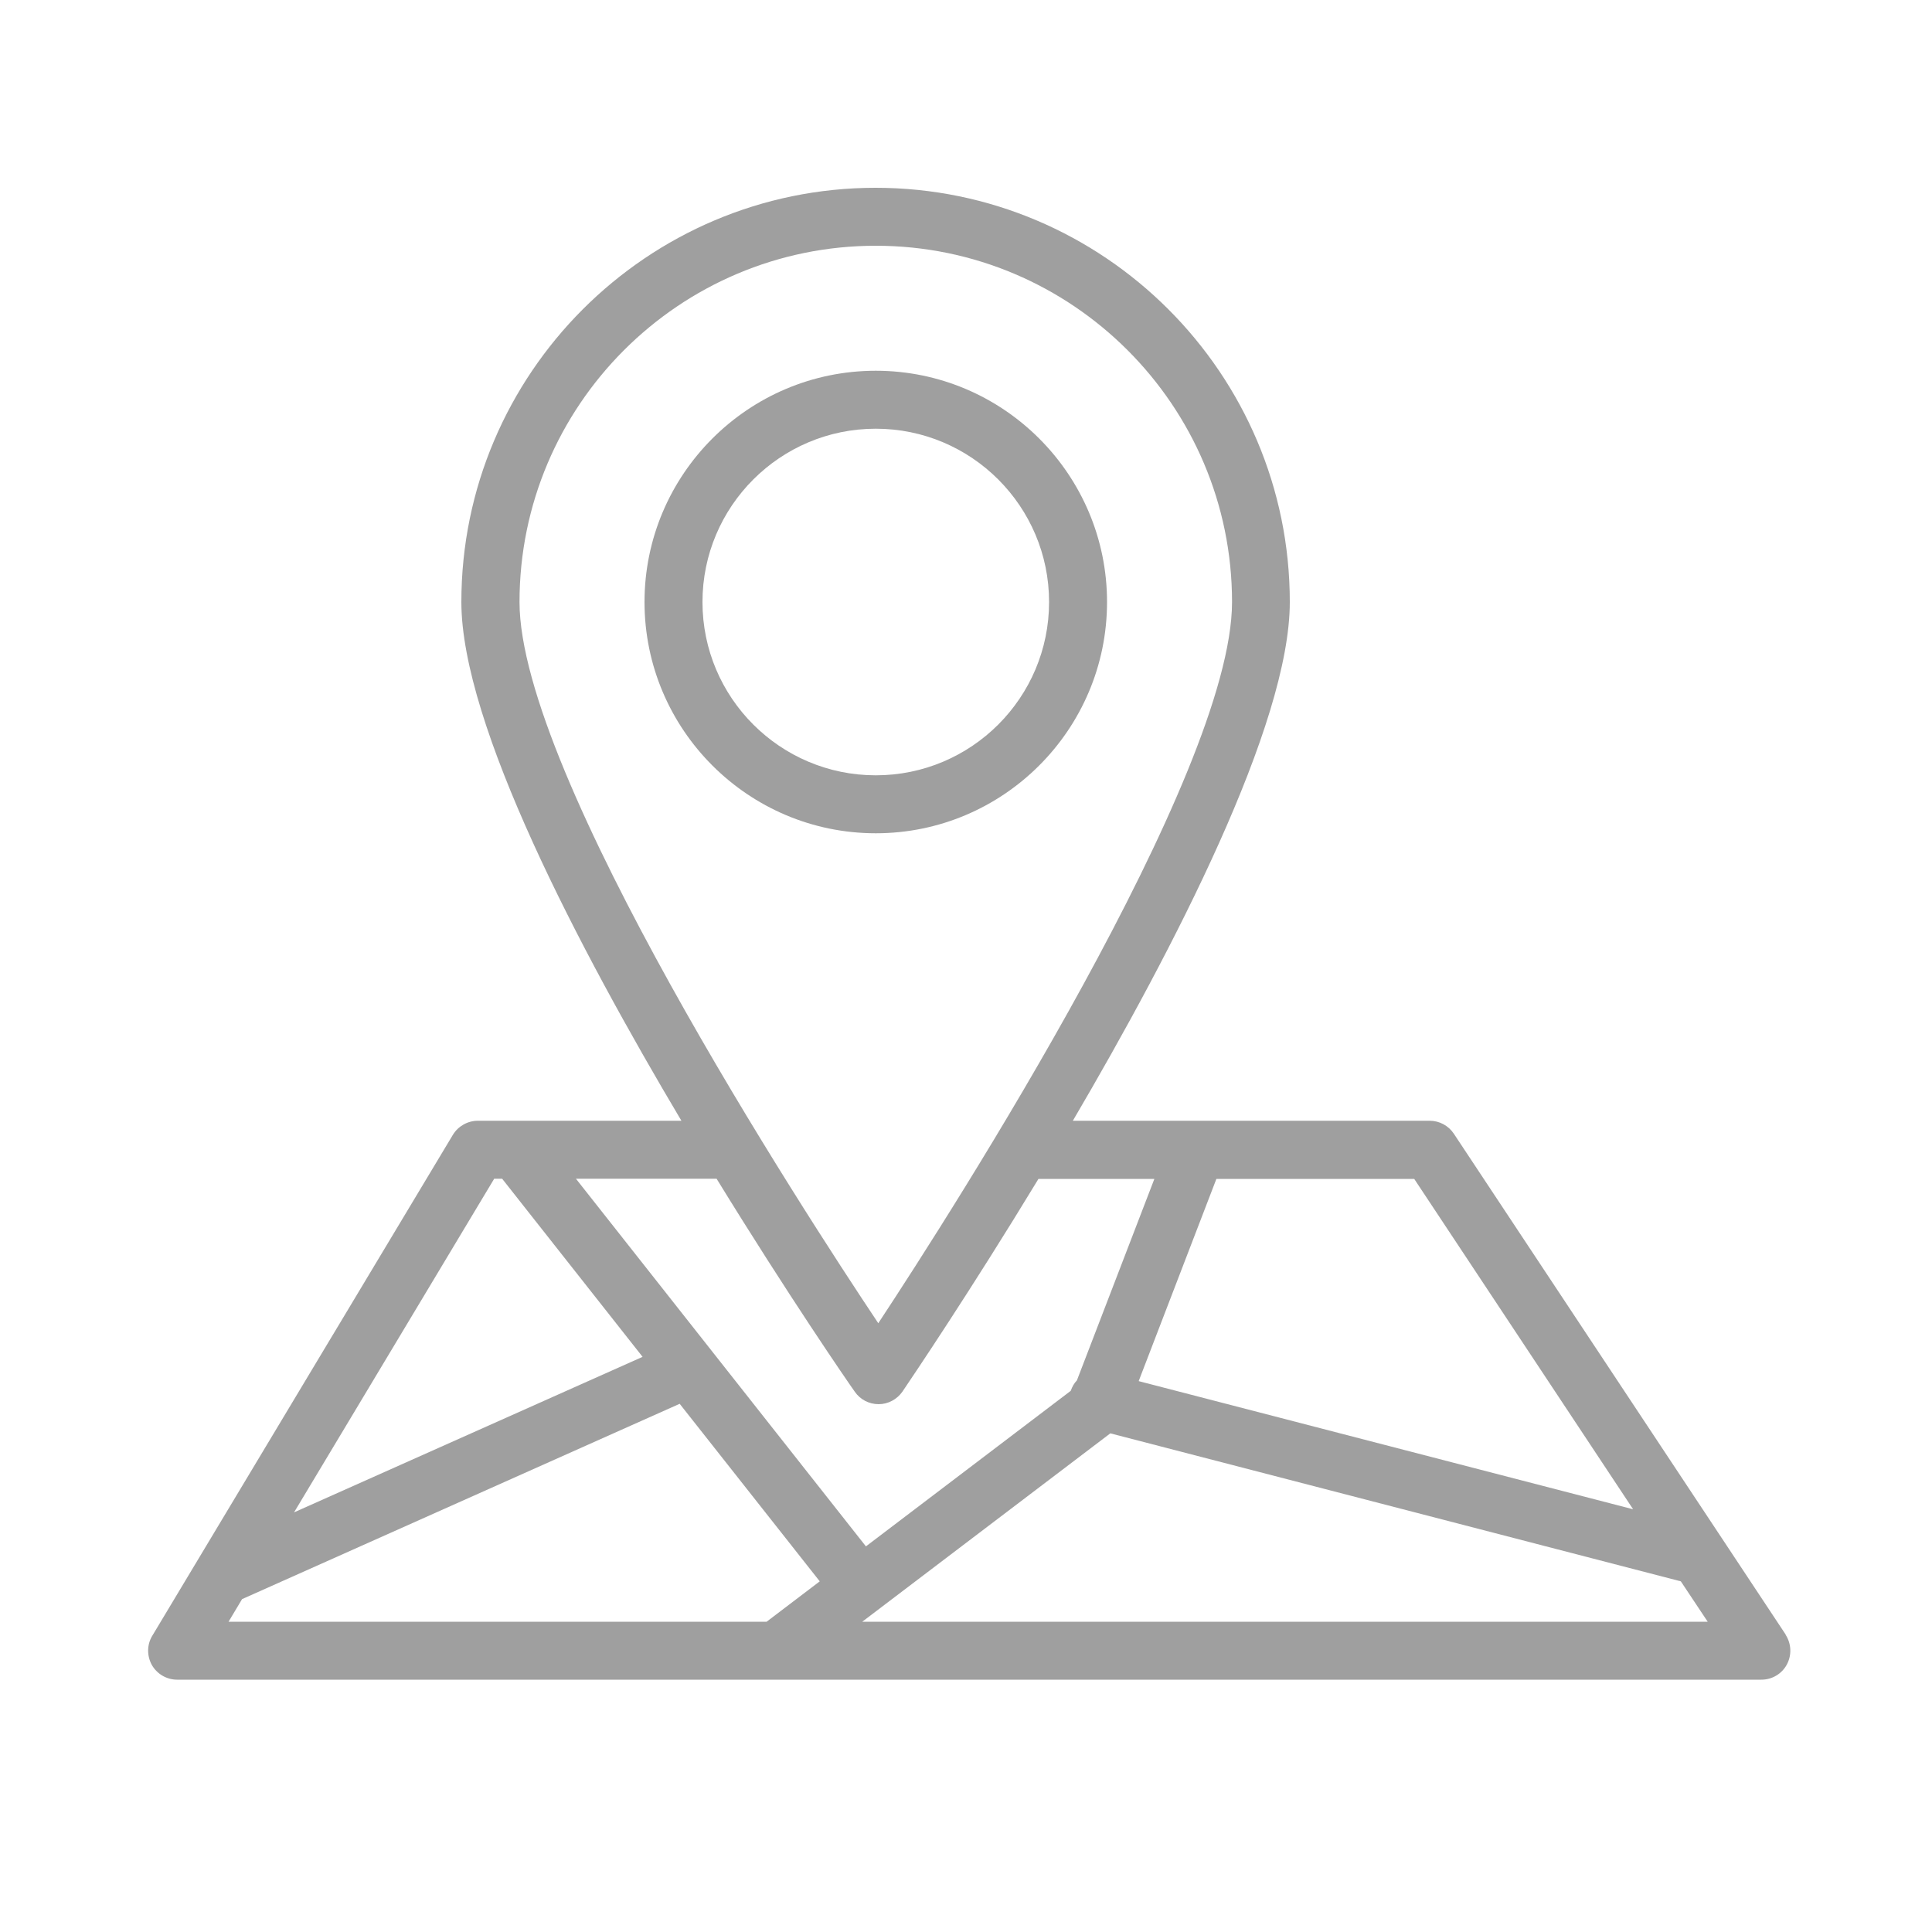
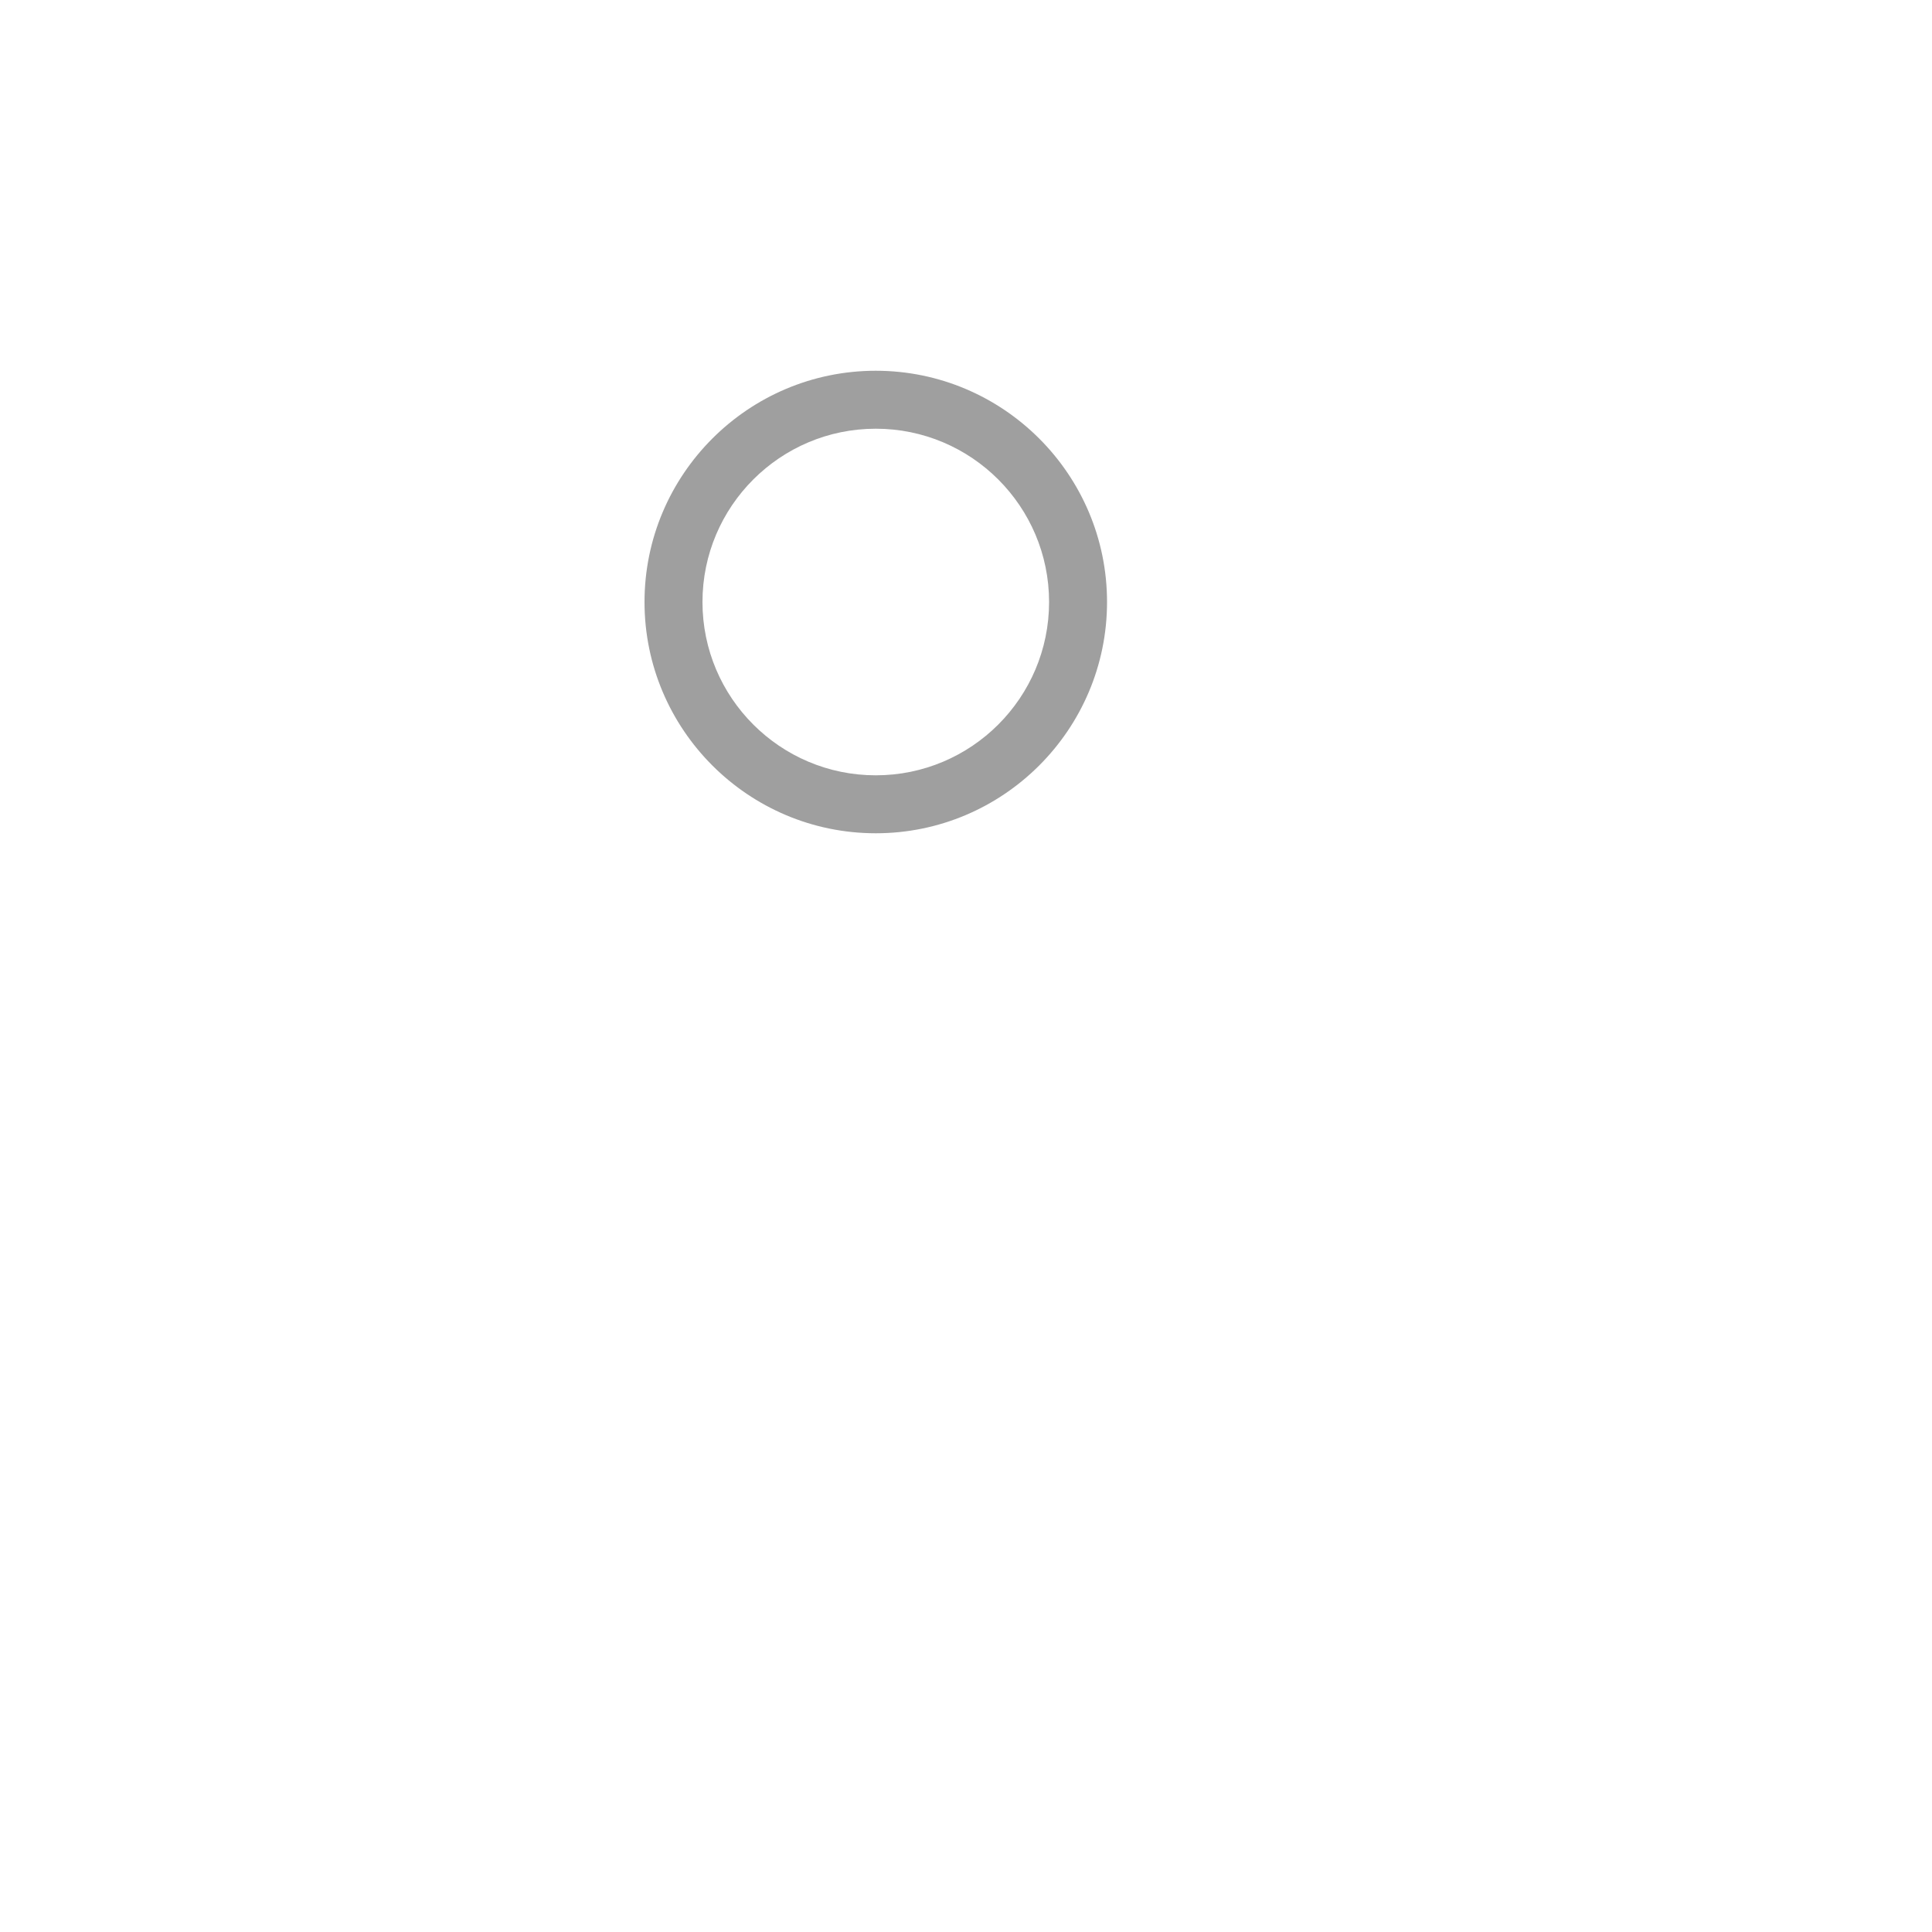
<svg xmlns="http://www.w3.org/2000/svg" id="Capa_1" version="1.1" viewBox="0 0 100 100">
  <defs>
    <style>
      .st0 {
        fill: #9f9f9f;
      }
    </style>
  </defs>
-   <path class="st0" d="M92.43,84.61l-17.18-25.93c-.28-.42-.75-.67-1.25-.67h-18.47c5.23-8.91,11.23-20.52,11.23-26.85,0-11.82-9.62-21.44-21.44-21.44s-21.44,9.62-21.44,21.44c0,6.34,6.09,17.94,11.39,26.85h-10.54c-.52,0-1.02.28-1.29.73l-15.56,25.93c-.28.46-.28,1.04-.02,1.51.27.47.77.76,1.31.76h82c.55,0,1.06-.3,1.32-.79.26-.49.23-1.08-.07-1.54ZM25.99,61.01l7.27,9.22-18.04,8.05,10.36-17.27h.4ZM58.94,71.48l4.02-10.46h10.24l11.33,17.1-25.58-6.63ZM26.89,31.16c0-10.17,8.27-18.44,18.44-18.44s18.44,8.27,18.44,18.44c0,8.92-14.42,31.43-18.31,37.33-3.94-5.9-18.57-28.41-18.57-37.33ZM45.48,72.68c.49,0,.95-.25,1.23-.65.56-.83,3.52-5.21,7.04-11.01h6l-4.01,10.43c-.14.14-.24.32-.32.54l-10.6,8.05-15.01-19.03h7.28c3.71,6.04,6.8,10.53,7.15,11.02.28.41.74.65,1.24.65ZM88.39,83.94h-43.76l12.84-9.75,29.53,7.66,1.39,2.09ZM42.43,81.85l-2.75,2.09H11.83l.7-1.17,22.65-10.11,7.25,9.19Z" />
  <path class="st0" d="M45.33,19.19c-6.6,0-11.97,5.37-11.97,11.97s5.37,11.97,11.97,11.97,11.97-5.37,11.97-11.97-5.37-11.97-11.97-11.97ZM54.3,31.16c0,4.95-4.02,8.97-8.97,8.97s-8.97-4.02-8.97-8.97,4.02-8.97,8.97-8.97,8.97,4.02,8.97,8.97Z" />
</svg>